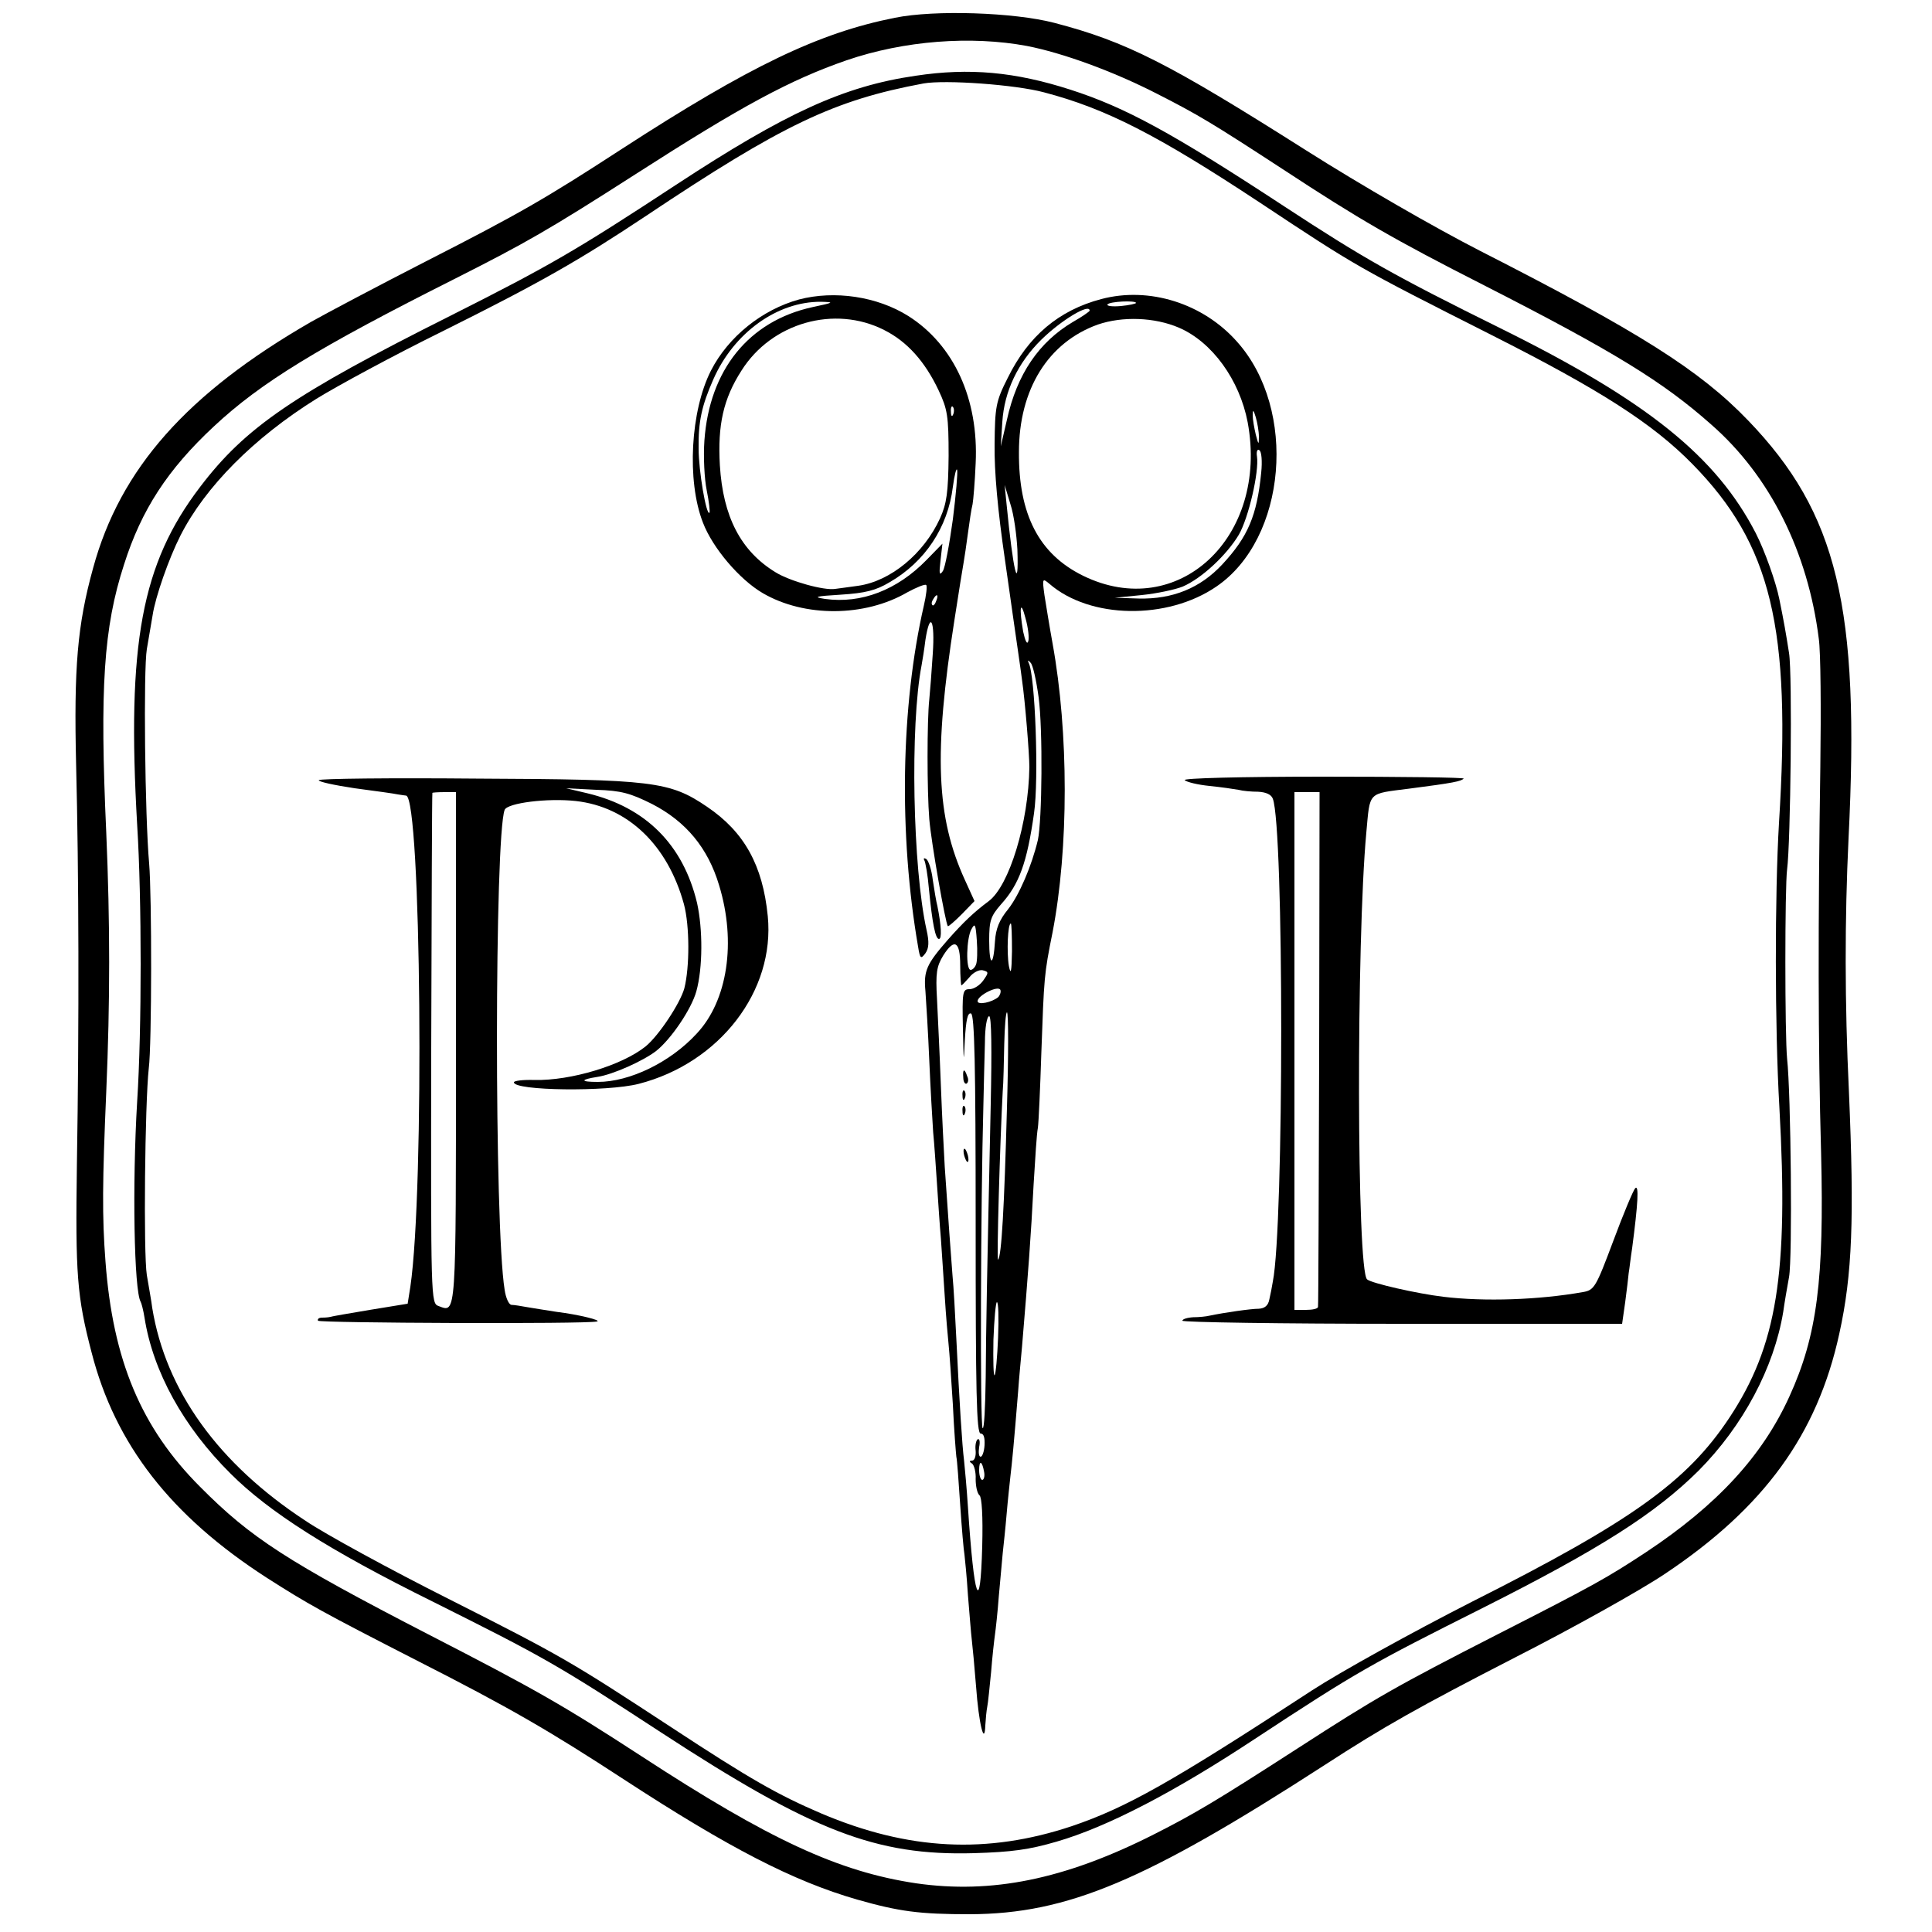
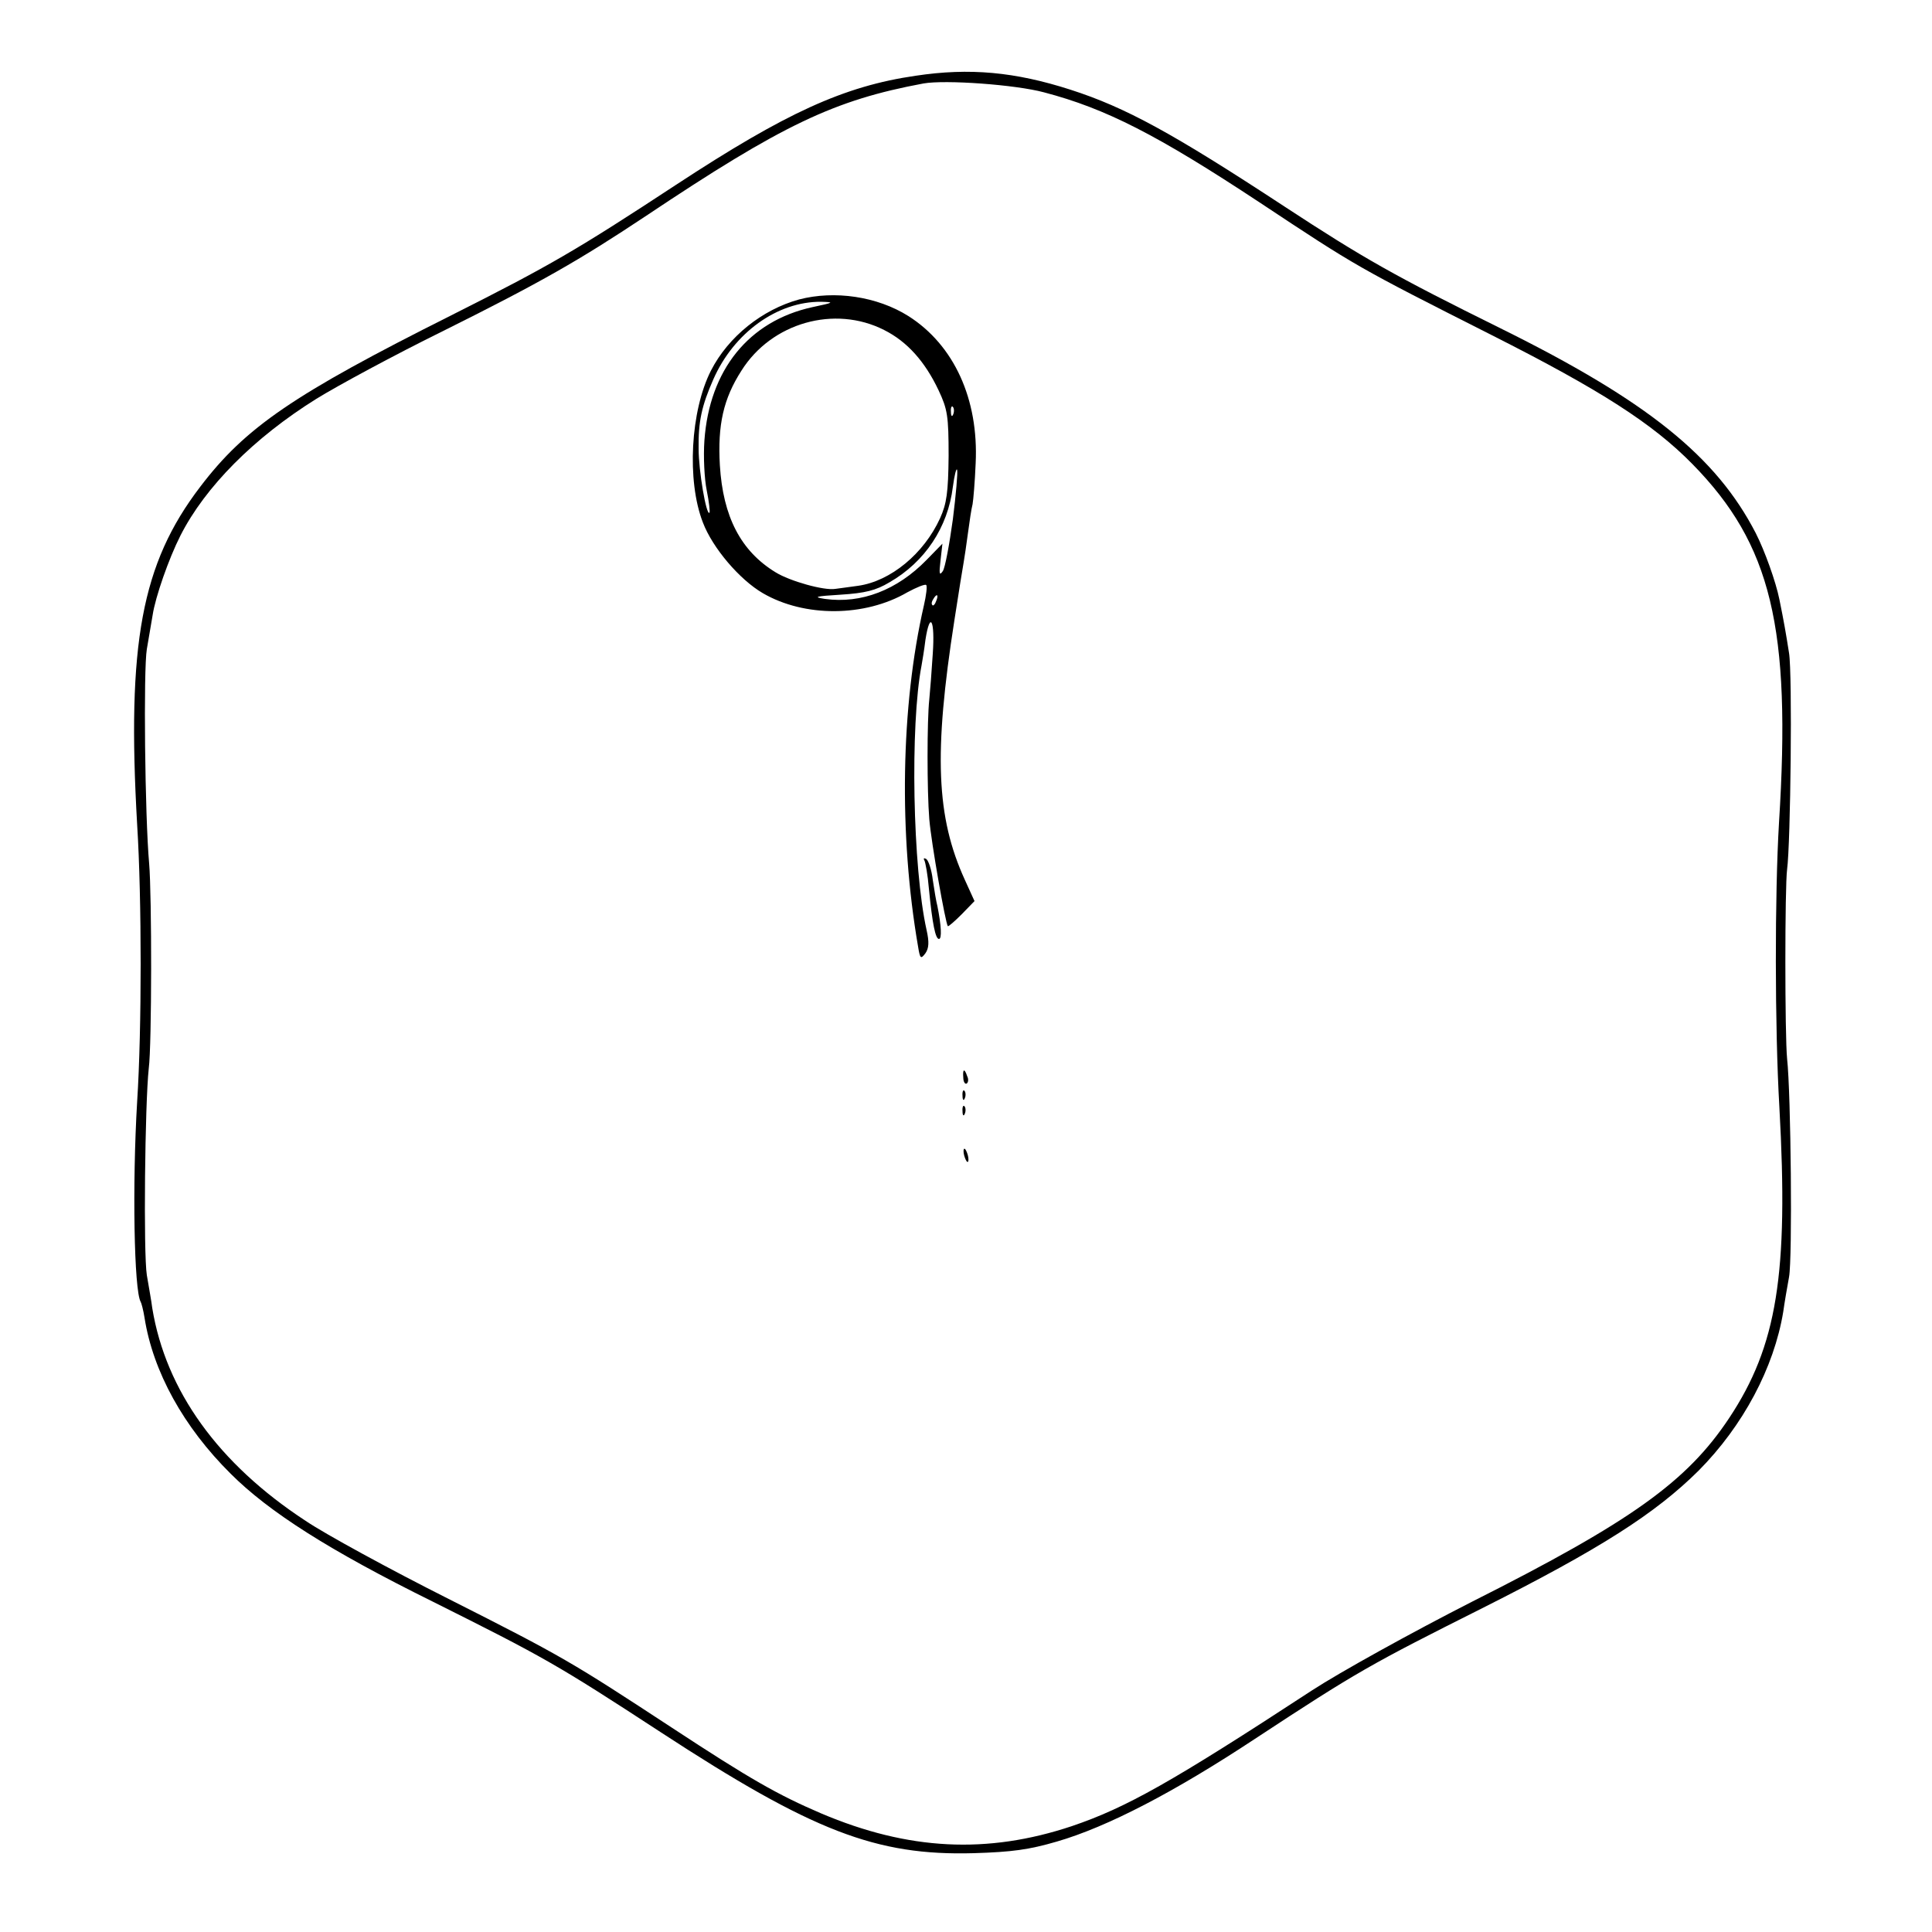
<svg xmlns="http://www.w3.org/2000/svg" version="1.0" width="500pt" height="500pt" viewBox="0 0 500 500" preserveAspectRatio="xMidYMid meet">
  <g transform="translate(0,500) scale(0.1,-0.1)" fill="#000000" stroke="none">
-     <path d="M2316 4954 c-197 -39 -376 -125 -706 -339 -200 -130 -266 -168 -507 -291 -125 -64 -259 -135 -298 -157 -321 -185 -494 -380 -564 -637 -41 -148 -50 -258 -44 -510 7 -274 8 -668 2 -1035 -4 -282 0 -340 38 -485 61 -238 205 -423 453 -583 108 -69 142 -88 390 -215 240 -122 343 -182 536 -308 270 -176 436 -262 602 -310 109 -31 161 -38 292 -38 253 1 454 86 918 386 154 100 245 151 494 279 149 76 323 173 387 216 256 171 394 360 451 621 34 154 39 299 25 627 -11 229 -11 447 -1 655 30 600 -29 842 -260 1082 -125 130 -282 229 -694 439 -119 61 -308 170 -450 260 -355 225 -464 281 -652 330 -104 27 -309 34 -412 13z m342 -73 c92 -18 222 -65 337 -124 106 -54 141 -75 325 -195 198 -130 288 -182 520 -300 337 -172 464 -250 589 -361 152 -133 250 -330 278 -554 5 -34 6 -183 4 -332 -6 -396 -6 -718 2 -1000 8 -327 -10 -471 -82 -629 -70 -154 -187 -281 -371 -403 -102 -67 -132 -84 -385 -213 -262 -134 -313 -163 -514 -293 -217 -140 -271 -172 -380 -227 -227 -114 -415 -152 -610 -124 -201 30 -380 113 -711 329 -203 132 -271 171 -551 315 -366 189 -460 250 -591 382 -153 153 -226 328 -245 583 -9 117 -8 208 2 440 10 234 10 435 0 670 -17 374 -7 531 46 694 45 142 113 246 232 357 122 114 269 204 627 384 180 91 240 125 466 270 274 176 398 243 545 294 149 51 322 64 467 37z" />
    <path d="M2370 4804 c-187 -27 -338 -97 -620 -282 -259 -170 -326 -209 -582 -338 -409 -205 -533 -290 -650 -444 -152 -199 -190 -406 -163 -875 12 -192 12 -529 0 -715 -13 -217 -8 -490 9 -519 2 -3 7 -22 10 -41 22 -140 101 -283 223 -404 99 -99 256 -199 523 -331 286 -143 319 -161 590 -338 392 -256 557 -320 810 -313 99 3 143 9 215 30 131 38 304 128 513 266 263 173 299 193 588 338 306 154 448 245 560 356 115 116 195 266 219 411 3 22 10 63 15 90 9 48 5 474 -5 565 -6 60 -6 446 0 490 9 67 14 505 5 560 -8 51 -13 80 -25 139 -9 45 -38 126 -61 171 -102 198 -280 342 -660 530 -275 136 -356 182 -559 315 -291 191 -412 257 -555 303 -143 46 -261 57 -400 36z m332 -43 c160 -42 293 -110 558 -285 252 -167 252 -167 602 -344 279 -141 415 -228 518 -333 204 -208 256 -423 224 -929 -11 -184 -11 -529 1 -735 24 -432 -6 -618 -130 -805 -109 -164 -252 -267 -665 -475 -157 -80 -343 -183 -415 -230 -364 -238 -480 -303 -621 -351 -219 -73 -423 -63 -649 33 -112 48 -184 89 -385 221 -261 171 -282 184 -579 334 -151 76 -318 167 -370 202 -226 148 -362 337 -397 551 -2 17 -9 55 -14 85 -9 56 -5 444 5 535 8 62 8 448 1 530 -11 123 -15 502 -6 555 5 30 12 70 15 88 7 47 42 147 72 206 64 126 190 253 352 354 55 34 203 114 329 176 253 126 352 183 522 296 356 238 489 301 720 344 56 10 238 -3 312 -23z" />
    <path d="M2068 4225 c-95 -26 -183 -96 -228 -184 -53 -104 -63 -285 -21 -393 25 -66 95 -148 155 -183 108 -63 264 -62 374 2 24 13 46 22 49 19 3 -3 0 -27 -6 -53 -60 -261 -65 -594 -15 -883 5 -31 7 -33 19 -17 9 13 10 29 3 60 -36 161 -43 530 -13 685 2 11 7 41 10 66 12 77 25 51 19 -36 -3 -46 -7 -99 -9 -118 -6 -54 -6 -237 0 -310 5 -61 42 -270 48 -277 2 -1 18 13 36 31 l33 34 -25 55 c-74 162 -81 327 -27 672 11 72 22 139 24 150 2 11 7 45 11 75 4 30 9 64 12 75 2 11 6 58 8 106 8 166 -56 306 -174 381 -81 51 -191 67 -283 43z m34 -20 c-164 -36 -266 -162 -279 -345 -3 -42 0 -100 6 -129 6 -30 9 -56 7 -58 -8 -8 -28 108 -28 166 -1 70 8 111 38 179 53 121 166 202 279 201 36 -1 33 -2 -23 -14z m186 -59 c60 -30 106 -82 141 -156 23 -49 26 -66 26 -170 -1 -95 -5 -123 -22 -161 -42 -92 -128 -163 -212 -175 -23 -3 -50 -7 -59 -8 -29 -5 -118 20 -155 43 -90 55 -136 144 -144 277 -6 104 9 172 56 245 78 124 241 170 369 105z m179 -218 c-3 -8 -6 -5 -6 6 -1 11 2 17 5 13 3 -3 4 -12 1 -19z m-1 -272 c-9 -65 -20 -125 -26 -134 -9 -13 -10 -7 -6 27 l5 44 -41 -42 c-76 -78 -169 -114 -263 -101 -32 5 -25 7 41 11 63 4 91 11 126 32 92 53 151 142 164 247 4 30 9 50 11 44 2 -7 -3 -64 -11 -128z m-43 -211 c-3 -9 -8 -14 -10 -11 -3 3 -2 9 2 15 9 16 15 13 8 -4z" />
-     <path d="M2850 4226 c-110 -29 -189 -96 -242 -204 -31 -61 -33 -75 -34 -172 -1 -70 8 -170 27 -300 15 -107 31 -217 35 -245 4 -27 8 -57 9 -65 8 -55 19 -192 19 -225 -2 -144 -52 -307 -105 -347 -39 -29 -66 -55 -105 -99 -56 -64 -64 -81 -59 -134 2 -28 7 -108 10 -180 3 -71 8 -155 10 -185 3 -30 7 -91 10 -135 3 -44 7 -107 10 -140 2 -33 7 -100 10 -150 3 -49 8 -106 10 -125 2 -19 7 -89 11 -155 3 -66 8 -127 9 -135 2 -8 6 -64 10 -125 4 -60 9 -118 11 -128 1 -9 6 -56 9 -105 4 -48 8 -100 10 -116 2 -16 7 -70 11 -120 7 -97 22 -157 24 -101 1 17 3 38 5 48 2 9 6 50 10 90 3 39 8 83 10 97 2 14 7 59 10 100 4 41 8 91 10 110 2 19 7 64 10 100 3 36 8 81 10 100 4 33 9 84 20 220 2 30 7 82 10 115 16 191 23 285 30 420 4 66 8 132 11 146 2 14 6 102 9 195 7 195 7 202 29 311 42 218 42 516 0 748 -8 44 -17 100 -21 125 -6 44 -5 44 13 29 105 -91 305 -94 432 -7 182 124 210 458 54 633 -88 100 -228 144 -352 111z m90 -10 c0 -2 -18 -6 -39 -8 -22 -2 -37 0 -35 4 5 8 74 11 74 4z m-120 -20 c0 -2 -20 -16 -43 -29 -88 -52 -145 -135 -171 -253 l-16 -69 4 63 c5 79 40 153 101 213 51 50 125 95 125 75z m231 -44 c86 -37 157 -135 178 -245 55 -298 -181 -517 -426 -397 -114 56 -167 158 -166 320 0 163 76 284 204 330 64 22 147 19 210 -8z m207 -282 c0 -22 -1 -22 -8 5 -4 17 -8 39 -8 50 0 16 2 15 8 -5 4 -14 8 -36 8 -50z m6 -93 c-11 -111 -34 -166 -101 -238 -57 -61 -128 -90 -216 -88 l-62 2 70 7 c39 4 86 14 106 22 49 21 114 82 145 134 25 43 53 163 47 203 -2 12 1 20 6 16 6 -3 8 -29 5 -58z m-631 -199 c4 -119 -11 -57 -28 117 l-5 50 15 -50 c9 -27 16 -80 18 -117z m28 -238 c-3 -9 -8 2 -13 25 -11 63 -7 85 6 35 7 -25 10 -52 7 -60z m27 -145 c11 -83 9 -318 -2 -369 -16 -67 -48 -142 -77 -179 -23 -28 -32 -51 -34 -83 -4 -67 -15 -66 -15 2 0 52 4 63 31 94 47 52 67 108 85 235 13 88 3 359 -14 390 -3 7 -1 7 5 0 6 -5 15 -46 21 -90z m-162 -691 c-3 -8 -9 -14 -14 -14 -13 0 -11 82 2 105 9 17 11 14 14 -29 2 -27 1 -55 -2 -62z m93 34 c-1 -53 -3 -63 -8 -38 -6 35 -3 110 5 110 2 0 3 -33 3 -72z m-134 -36 c0 -29 2 -52 3 -52 2 0 11 10 21 21 9 12 25 20 34 18 16 -4 16 -6 2 -26 -9 -13 -25 -23 -36 -23 -18 0 -19 -7 -17 -102 2 -90 2 -94 5 -30 3 52 7 72 16 69 9 -3 12 -132 12 -545 0 -434 2 -542 13 -542 8 0 11 -11 10 -30 -1 -17 -6 -30 -10 -30 -5 0 -6 11 -4 25 3 14 1 23 -4 20 -4 -3 -7 -16 -5 -30 1 -14 -3 -25 -9 -25 -8 0 -8 -3 0 -8 5 -4 10 -22 9 -40 0 -18 4 -37 10 -42 6 -5 9 -54 7 -131 -5 -185 -21 -142 -37 101 -3 47 -8 101 -10 120 -5 39 -12 150 -20 315 -3 61 -7 135 -10 165 -4 53 -11 145 -20 280 -2 36 -7 130 -10 210 -3 80 -8 181 -10 224 -4 68 -1 85 16 113 29 46 44 37 44 -25z m99 -82 c-16 -14 -54 -22 -54 -11 0 15 54 42 59 29 2 -5 -1 -13 -5 -18z m22 -287 c-7 -258 -14 -384 -23 -393 -4 -4 5 305 12 435 2 22 3 77 4 123 1 45 4 82 7 82 4 0 4 -111 0 -247z m-42 10 c-10 -465 -12 -571 -13 -707 -1 -77 -4 -136 -8 -132 -7 7 -5 583 2 836 1 52 3 125 4 163 0 37 5 67 11 67 6 0 7 -86 4 -227z m19 -605 c-2 -50 -6 -94 -9 -97 -3 -3 -4 38 -3 92 2 53 6 97 9 97 4 0 5 -41 3 -92z m-36 -348 c2 -11 -1 -20 -5 -20 -4 0 -8 11 -8 25 0 28 8 24 13 -5z" />
    <path d="M2493 2211 c0 -11 5 -18 9 -15 4 3 5 11 1 19 -7 21 -12 19 -10 -4z" />
    <path d="M2491 2164 c0 -11 3 -14 6 -6 3 7 2 16 -1 19 -3 4 -6 -2 -5 -13z" />
    <path d="M2491 2124 c0 -11 3 -14 6 -6 3 7 2 16 -1 19 -3 4 -6 -2 -5 -13z" />
    <path d="M2494 2016 c1 -8 5 -18 8 -22 4 -3 5 1 4 10 -1 8 -5 18 -8 22 -4 3 -5 -1 -4 -10z" />
-     <path d="M825 2981 c-2 -4 40 -13 93 -21 53 -7 104 -14 112 -16 8 -1 18 -3 21 -3 39 -5 48 -1019 11 -1271 l-7 -44 -98 -16 c-54 -9 -100 -17 -102 -18 -3 -1 -12 -2 -21 -2 -8 0 -13 -3 -11 -8 4 -6 694 -9 722 -2 13 3 -48 18 -105 25 -25 4 -58 9 -75 12 -16 3 -35 6 -41 6 -7 0 -15 18 -18 39 -27 165 -26 1173 0 1242 7 18 111 31 184 23 135 -15 238 -114 280 -267 15 -56 15 -163 1 -218 -11 -39 -66 -122 -100 -150 -61 -49 -193 -89 -288 -87 -29 1 -53 -2 -53 -6 0 -22 241 -25 323 -4 210 54 353 241 334 434 -13 132 -61 218 -157 283 -97 66 -140 71 -598 73 -221 2 -404 0 -407 -4z m863 -62 c87 -45 144 -113 173 -210 45 -147 22 -299 -58 -384 -68 -74 -173 -125 -256 -125 -46 0 -46 6 -1 13 40 6 118 41 152 67 39 31 91 108 104 154 17 61 17 161 2 229 -36 151 -133 248 -284 284 l-55 13 78 -4 c65 -2 89 -9 145 -37z m-508 -633 c0 -702 1 -683 -45 -666 -20 7 -20 16 -19 666 1 363 2 660 3 662 0 1 15 2 31 2 l30 0 0 -664z" />
-     <path d="M3066 2981 c5 -5 34 -12 64 -15 30 -3 64 -8 75 -10 11 -3 34 -5 51 -5 20 -1 34 -7 38 -18 29 -74 29 -1107 0 -1250 -2 -13 -6 -33 -9 -46 -3 -16 -12 -23 -27 -24 -21 0 -90 -10 -128 -18 -8 -2 -27 -4 -42 -4 -16 -1 -28 -5 -28 -9 0 -4 256 -8 569 -8 l569 0 8 56 c4 30 8 64 9 75 2 11 5 40 9 65 15 114 18 165 8 155 -5 -5 -31 -67 -57 -137 -45 -120 -49 -127 -79 -132 -113 -20 -254 -25 -361 -12 -67 8 -186 35 -197 45 -27 23 -28 875 -2 1156 10 108 2 100 111 114 116 15 134 19 141 26 3 3 -161 5 -363 5 -216 0 -365 -4 -359 -9z m348 -693 c-1 -365 -2 -666 -3 -670 0 -5 -14 -8 -31 -8 l-30 0 0 670 0 670 33 0 32 0 -1 -662z" />
    <path d="M2392 2774 c3 -5 9 -38 12 -74 9 -92 17 -130 26 -130 8 0 6 35 -4 85 -3 11 -8 41 -12 68 -3 26 -11 50 -17 54 -5 3 -8 2 -5 -3z" />
  </g>
</svg>